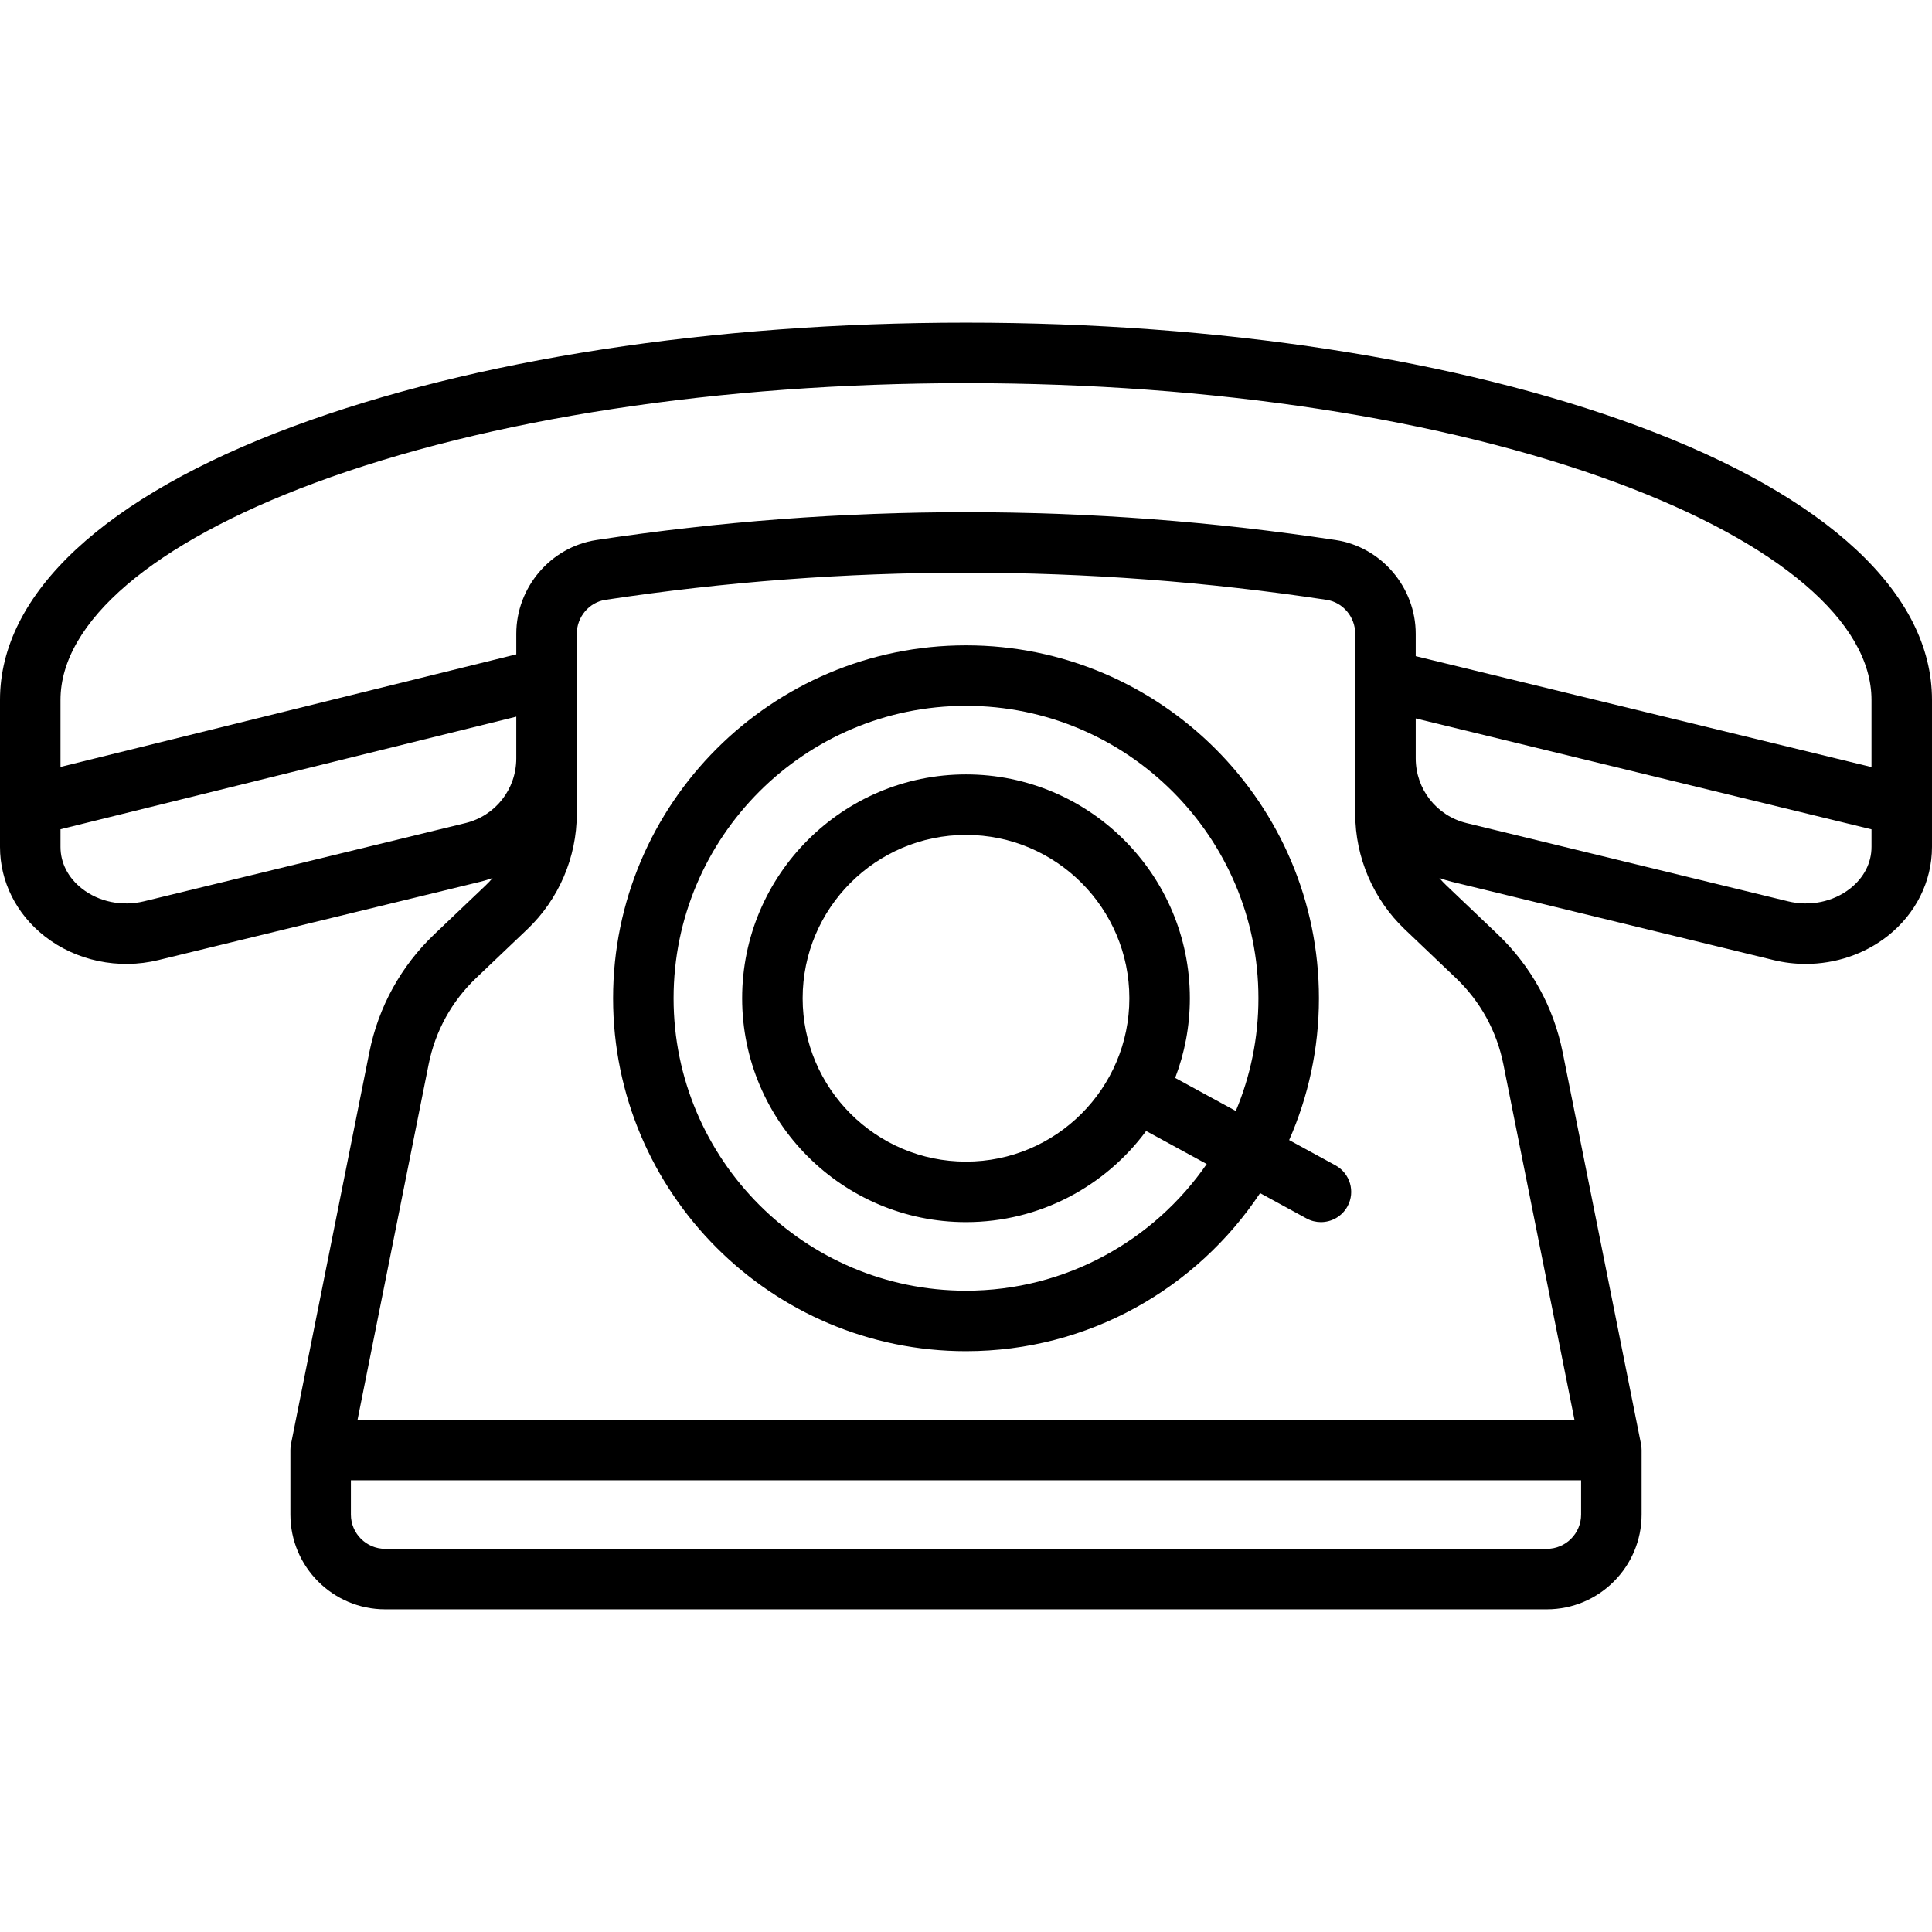
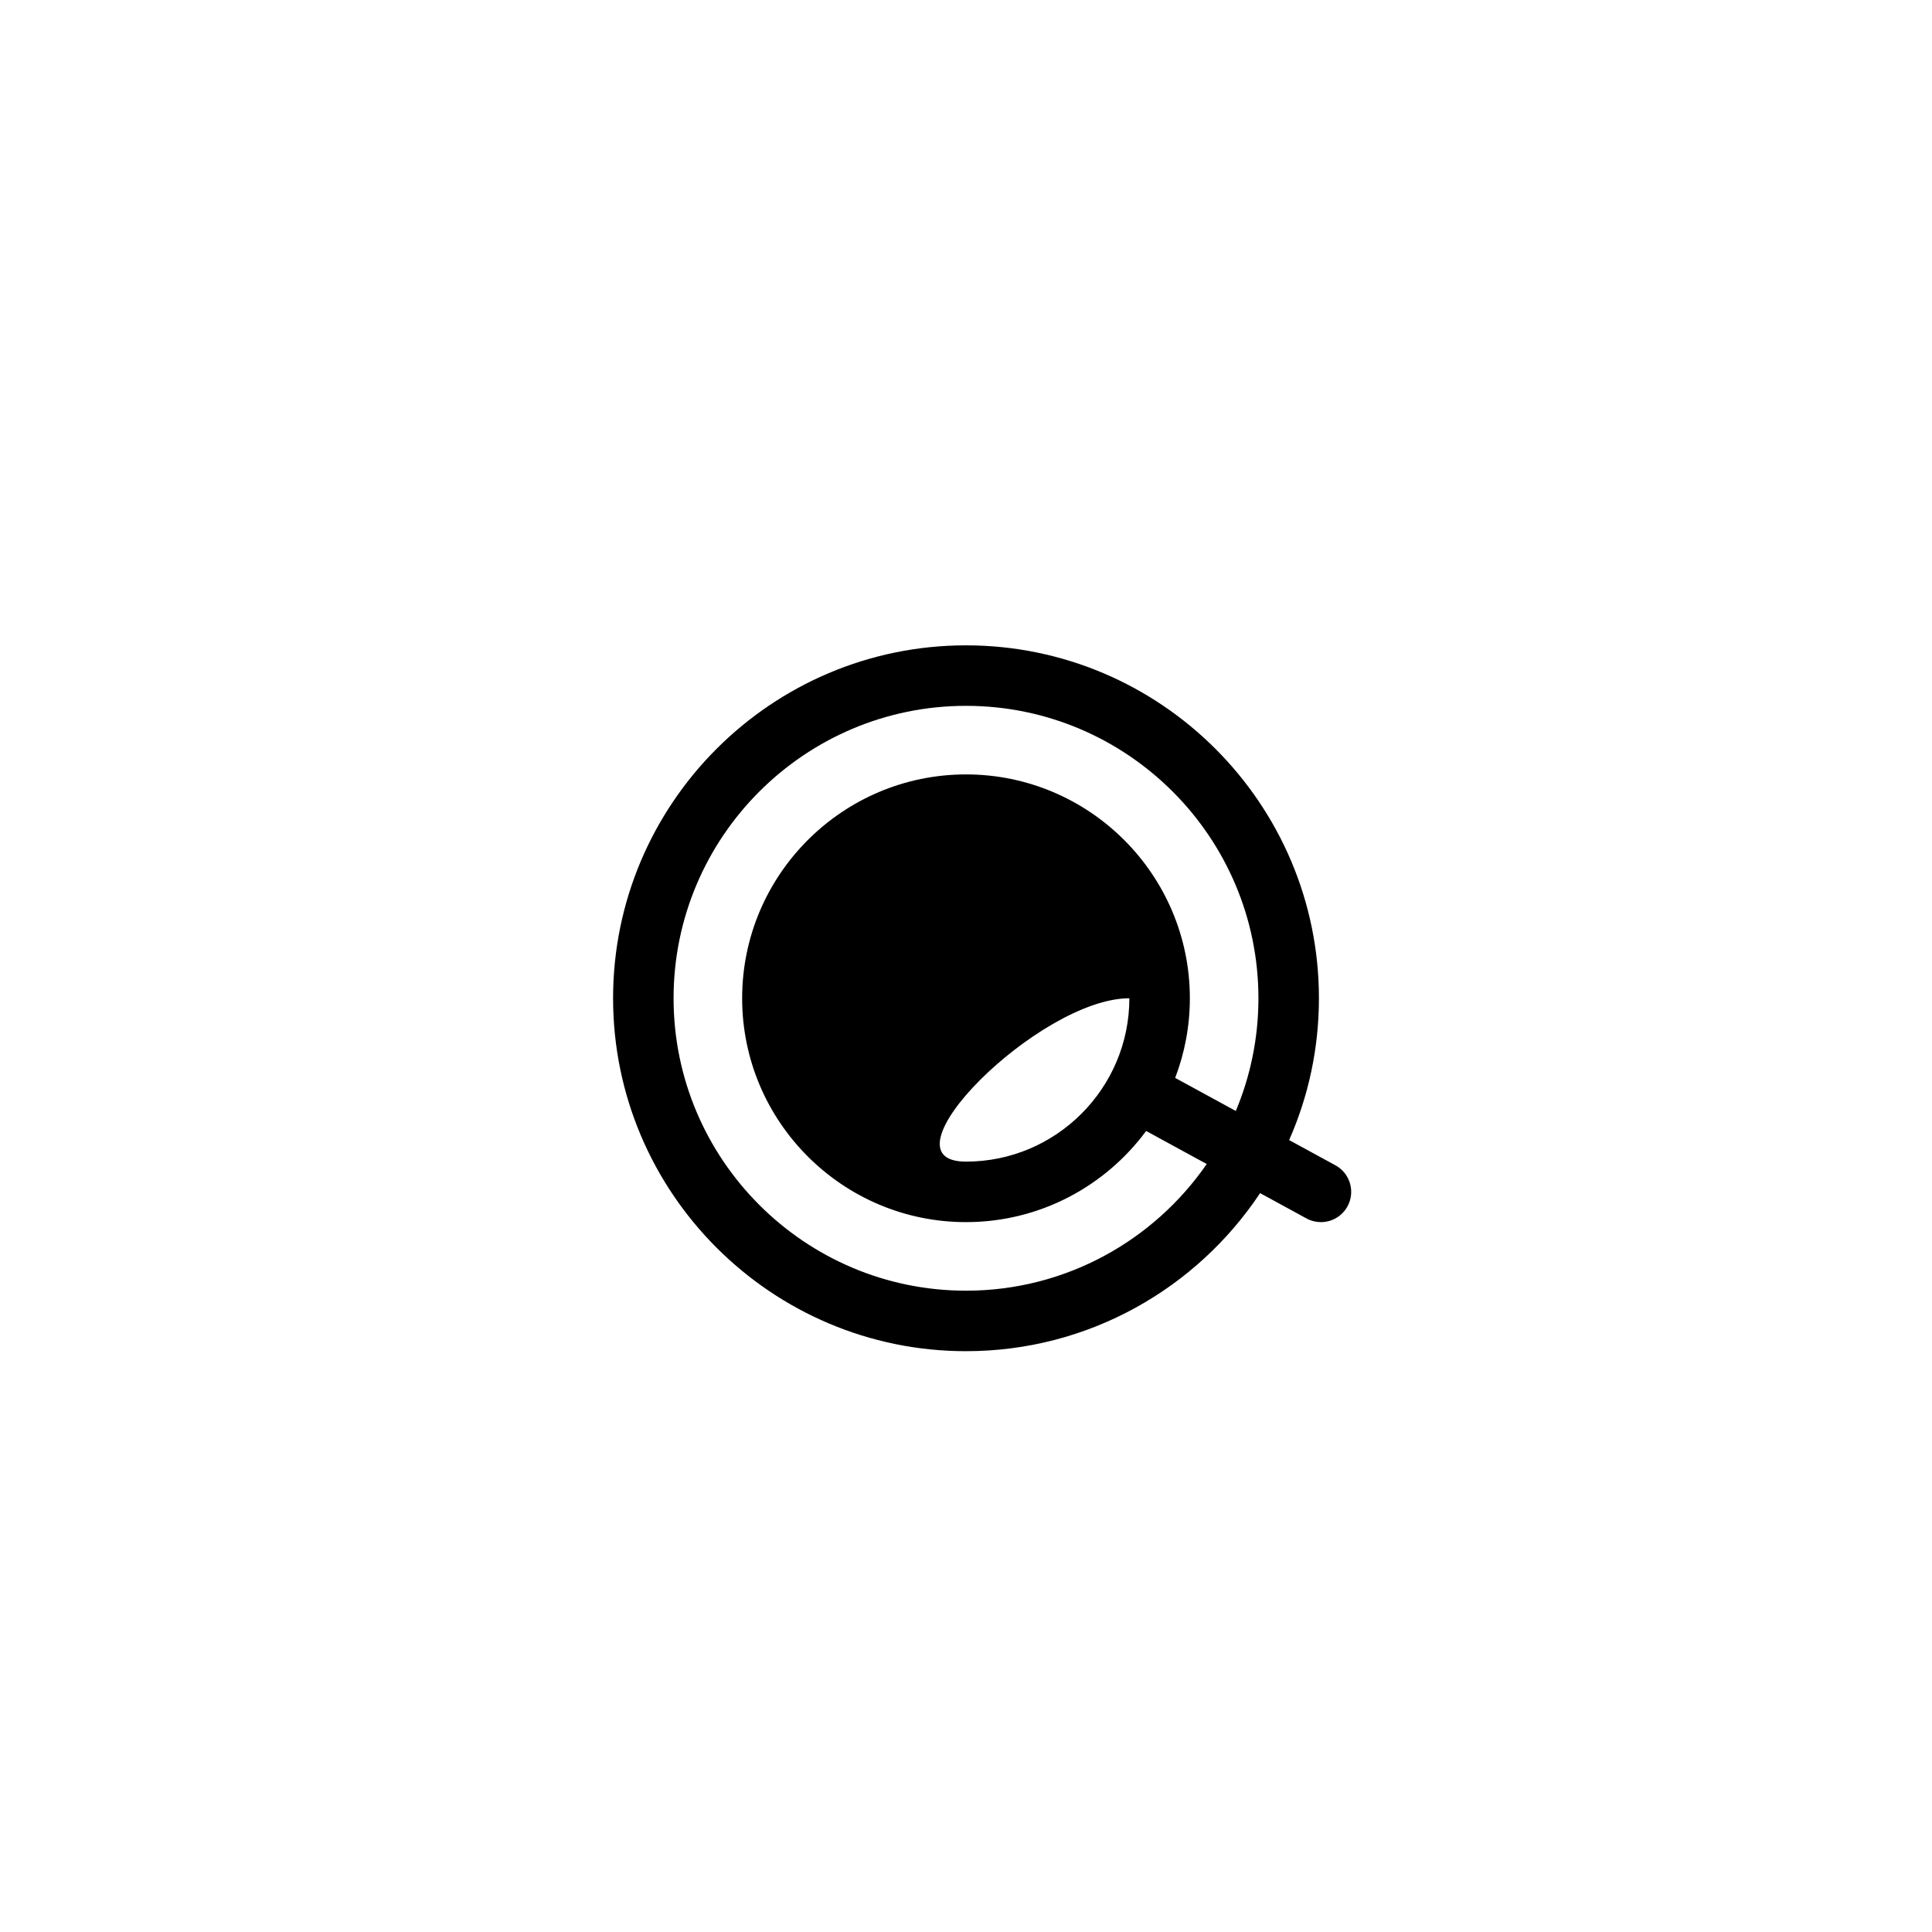
<svg xmlns="http://www.w3.org/2000/svg" version="1.1" id="Layer_1" x="0px" y="0px" viewBox="0 0 511.998 511.998" style="enable-background:new 0 0 511.998 511.998;" xml:space="preserve">
  <g>
    <g>
-       <path d="M434.138,112.942C386.43,95.252,323.166,85.51,256,85.51s-130.431,9.742-178.138,27.432    C27.652,131.561,0,157.321,0,185.479v38.969c0,9.133,4.299,17.75,11.795,23.641c8.327,6.544,19.602,8.916,30.164,6.347    l85.183-20.728c1.166-0.284,2.302-0.633,3.412-1.028c-0.585,0.687-1.206,1.347-1.863,1.973l-13.555,12.909    c-8.885,8.461-14.852,19.292-17.259,31.325L77.116,382.697c-0.104,0.515-0.156,1.041-0.156,1.569v17.102    c0,13.851,11.268,25.119,25.119,25.119h307.841c13.851,0,25.119-11.268,25.119-25.119v-17.102c0-0.528-0.052-1.054-0.156-1.572    l-20.757-103.799c-2.405-12.028-8.372-22.858-17.254-31.321l-13.567-12.924c-0.657-0.626-1.279-1.287-1.864-1.974    c1.111,0.397,2.248,0.746,3.415,1.03l85.183,20.729c2.804,0.682,5.657,1.015,8.492,1.015c7.847,0,15.556-2.557,21.672-7.363    c7.495-5.891,11.794-14.507,11.794-23.641v-38.969C512,157.321,484.348,131.561,434.138,112.942z M123.351,218.127l-85.183,20.728    c-5.82,1.417-11.976,0.155-16.466-3.375c-3.656-2.872-5.668-6.791-5.668-11.034v-4.687l120.785-29.835v10.491v0.574    C136.818,209.15,131.28,216.198,123.351,218.127z M419.006,401.368c0,5.01-4.076,9.086-9.086,9.086H102.079    c-5.01,0-9.086-4.076-9.086-9.086v-9.086h326.013V401.368z M385.815,259.183c6.482,6.175,10.835,14.077,12.59,22.855    l18.839,94.211H94.755l18.844-94.222c1.756-8.78,6.111-16.684,12.595-22.858l13.555-12.909    c8.328-7.93,13.104-19.074,13.104-30.574V200.99v-0.574v-32.444c0-4.481,3.26-8.352,7.583-9.008    c63.412-9.598,127.718-9.598,191.131,0c4.323,0.654,7.583,4.527,7.583,9.008v32.444v0.574v14.698    c0,11.497,4.775,22.64,13.099,30.57L385.815,259.183z M495.967,224.446c0,4.244-2.013,8.162-5.668,11.034    c-4.492,3.529-10.647,4.792-16.466,3.375l-85.183-20.728c-7.929-1.929-13.467-8.977-13.467-17.138v-0.573v-10.025l120.785,29.391    V224.446z M495.967,203.282l-120.785-29.391v-5.917c0-12.341-9.121-23.029-21.216-24.86c-65.005-9.839-130.924-9.839-195.93,0    c-12.096,1.831-21.216,12.518-21.216,24.859v5.436L16.033,203.245v-17.766c0-20.661,24.567-41.62,67.403-57.503    c45.968-17.045,107.252-26.432,172.563-26.432s126.595,9.387,172.563,26.432c42.836,15.884,67.403,36.843,67.403,57.503V203.282z" />
-     </g>
+       </g>
  </g>
  <g>
    <g>
-       <path d="M353.901,308.819l-12.265-6.69c5.07-11.507,7.892-24.219,7.892-37.579c0-51.572-41.956-93.528-93.528-93.528    s-93.528,41.956-93.528,93.528s41.956,93.528,93.528,93.528c32.494,0,61.167-16.661,77.937-41.886l12.287,6.702    c1.22,0.666,2.534,0.98,3.831,0.98c2.839,0,5.589-1.511,7.045-4.179C359.221,315.809,357.789,310.939,353.901,308.819z     M327.5,294.419l-16.07-8.765c2.507-6.562,3.893-13.672,3.893-21.103c0-32.711-26.612-59.324-59.324-59.324    s-59.324,26.611-59.324,59.323s26.612,59.324,59.324,59.324c19.555,0,36.924-9.515,47.738-24.154l16.056,8.757    c-13.993,20.259-37.364,33.568-63.794,33.568c-42.731,0-77.495-34.764-77.495-77.495s34.764-77.495,77.495-77.495    s77.495,34.764,77.495,77.495C333.495,275.131,331.357,285.221,327.5,294.419z M299.29,264.55c0,23.871-19.42,43.29-43.29,43.29    s-43.29-19.42-43.29-43.29s19.42-43.29,43.29-43.29S299.29,240.68,299.29,264.55z" />
+       <path d="M353.901,308.819l-12.265-6.69c5.07-11.507,7.892-24.219,7.892-37.579c0-51.572-41.956-93.528-93.528-93.528    s-93.528,41.956-93.528,93.528s41.956,93.528,93.528,93.528c32.494,0,61.167-16.661,77.937-41.886l12.287,6.702    c1.22,0.666,2.534,0.98,3.831,0.98c2.839,0,5.589-1.511,7.045-4.179C359.221,315.809,357.789,310.939,353.901,308.819z     M327.5,294.419l-16.07-8.765c2.507-6.562,3.893-13.672,3.893-21.103c0-32.711-26.612-59.324-59.324-59.324    s-59.324,26.611-59.324,59.323s26.612,59.324,59.324,59.324c19.555,0,36.924-9.515,47.738-24.154l16.056,8.757    c-13.993,20.259-37.364,33.568-63.794,33.568c-42.731,0-77.495-34.764-77.495-77.495s34.764-77.495,77.495-77.495    s77.495,34.764,77.495,77.495C333.495,275.131,331.357,285.221,327.5,294.419z M299.29,264.55c0,23.871-19.42,43.29-43.29,43.29    s19.42-43.29,43.29-43.29S299.29,240.68,299.29,264.55z" />
    </g>
  </g>
  <g>
</g>
  <g>
</g>
  <g>
</g>
  <g>
</g>
  <g>
</g>
  <g>
</g>
  <g>
</g>
  <g>
</g>
  <g>
</g>
  <g>
</g>
  <g>
</g>
  <g>
</g>
  <g>
</g>
  <g>
</g>
  <g>
</g>
</svg>